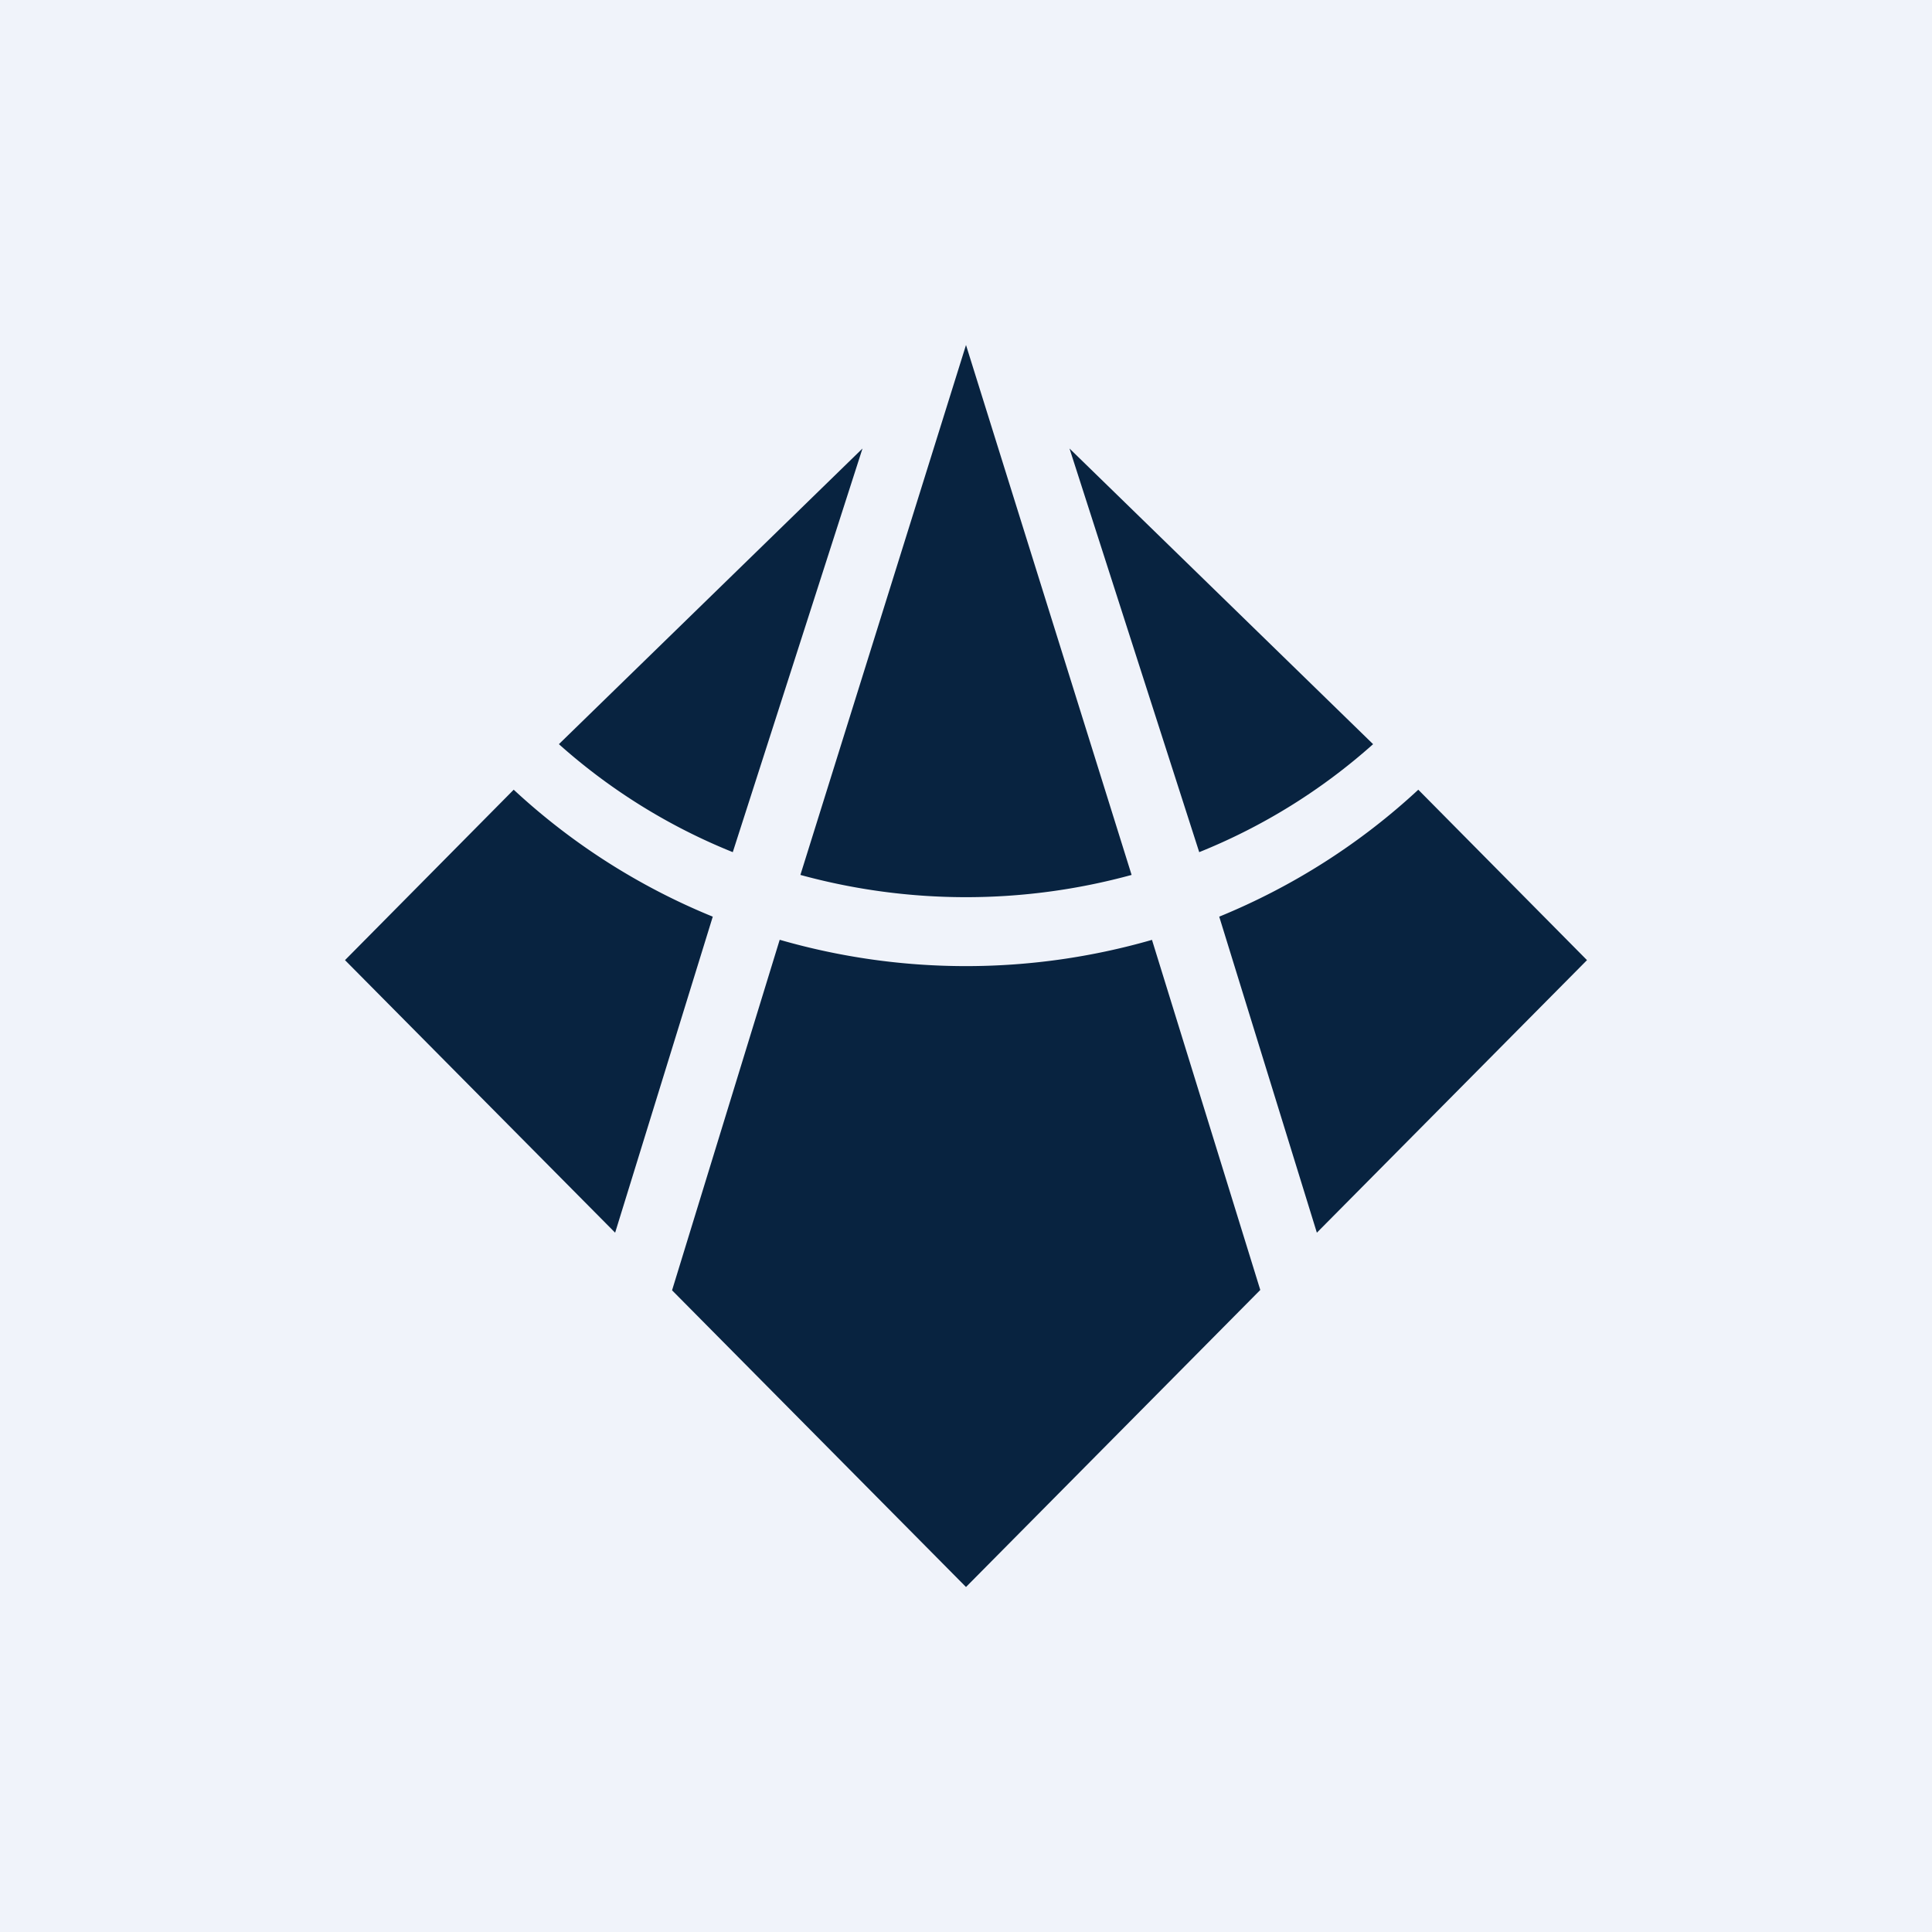
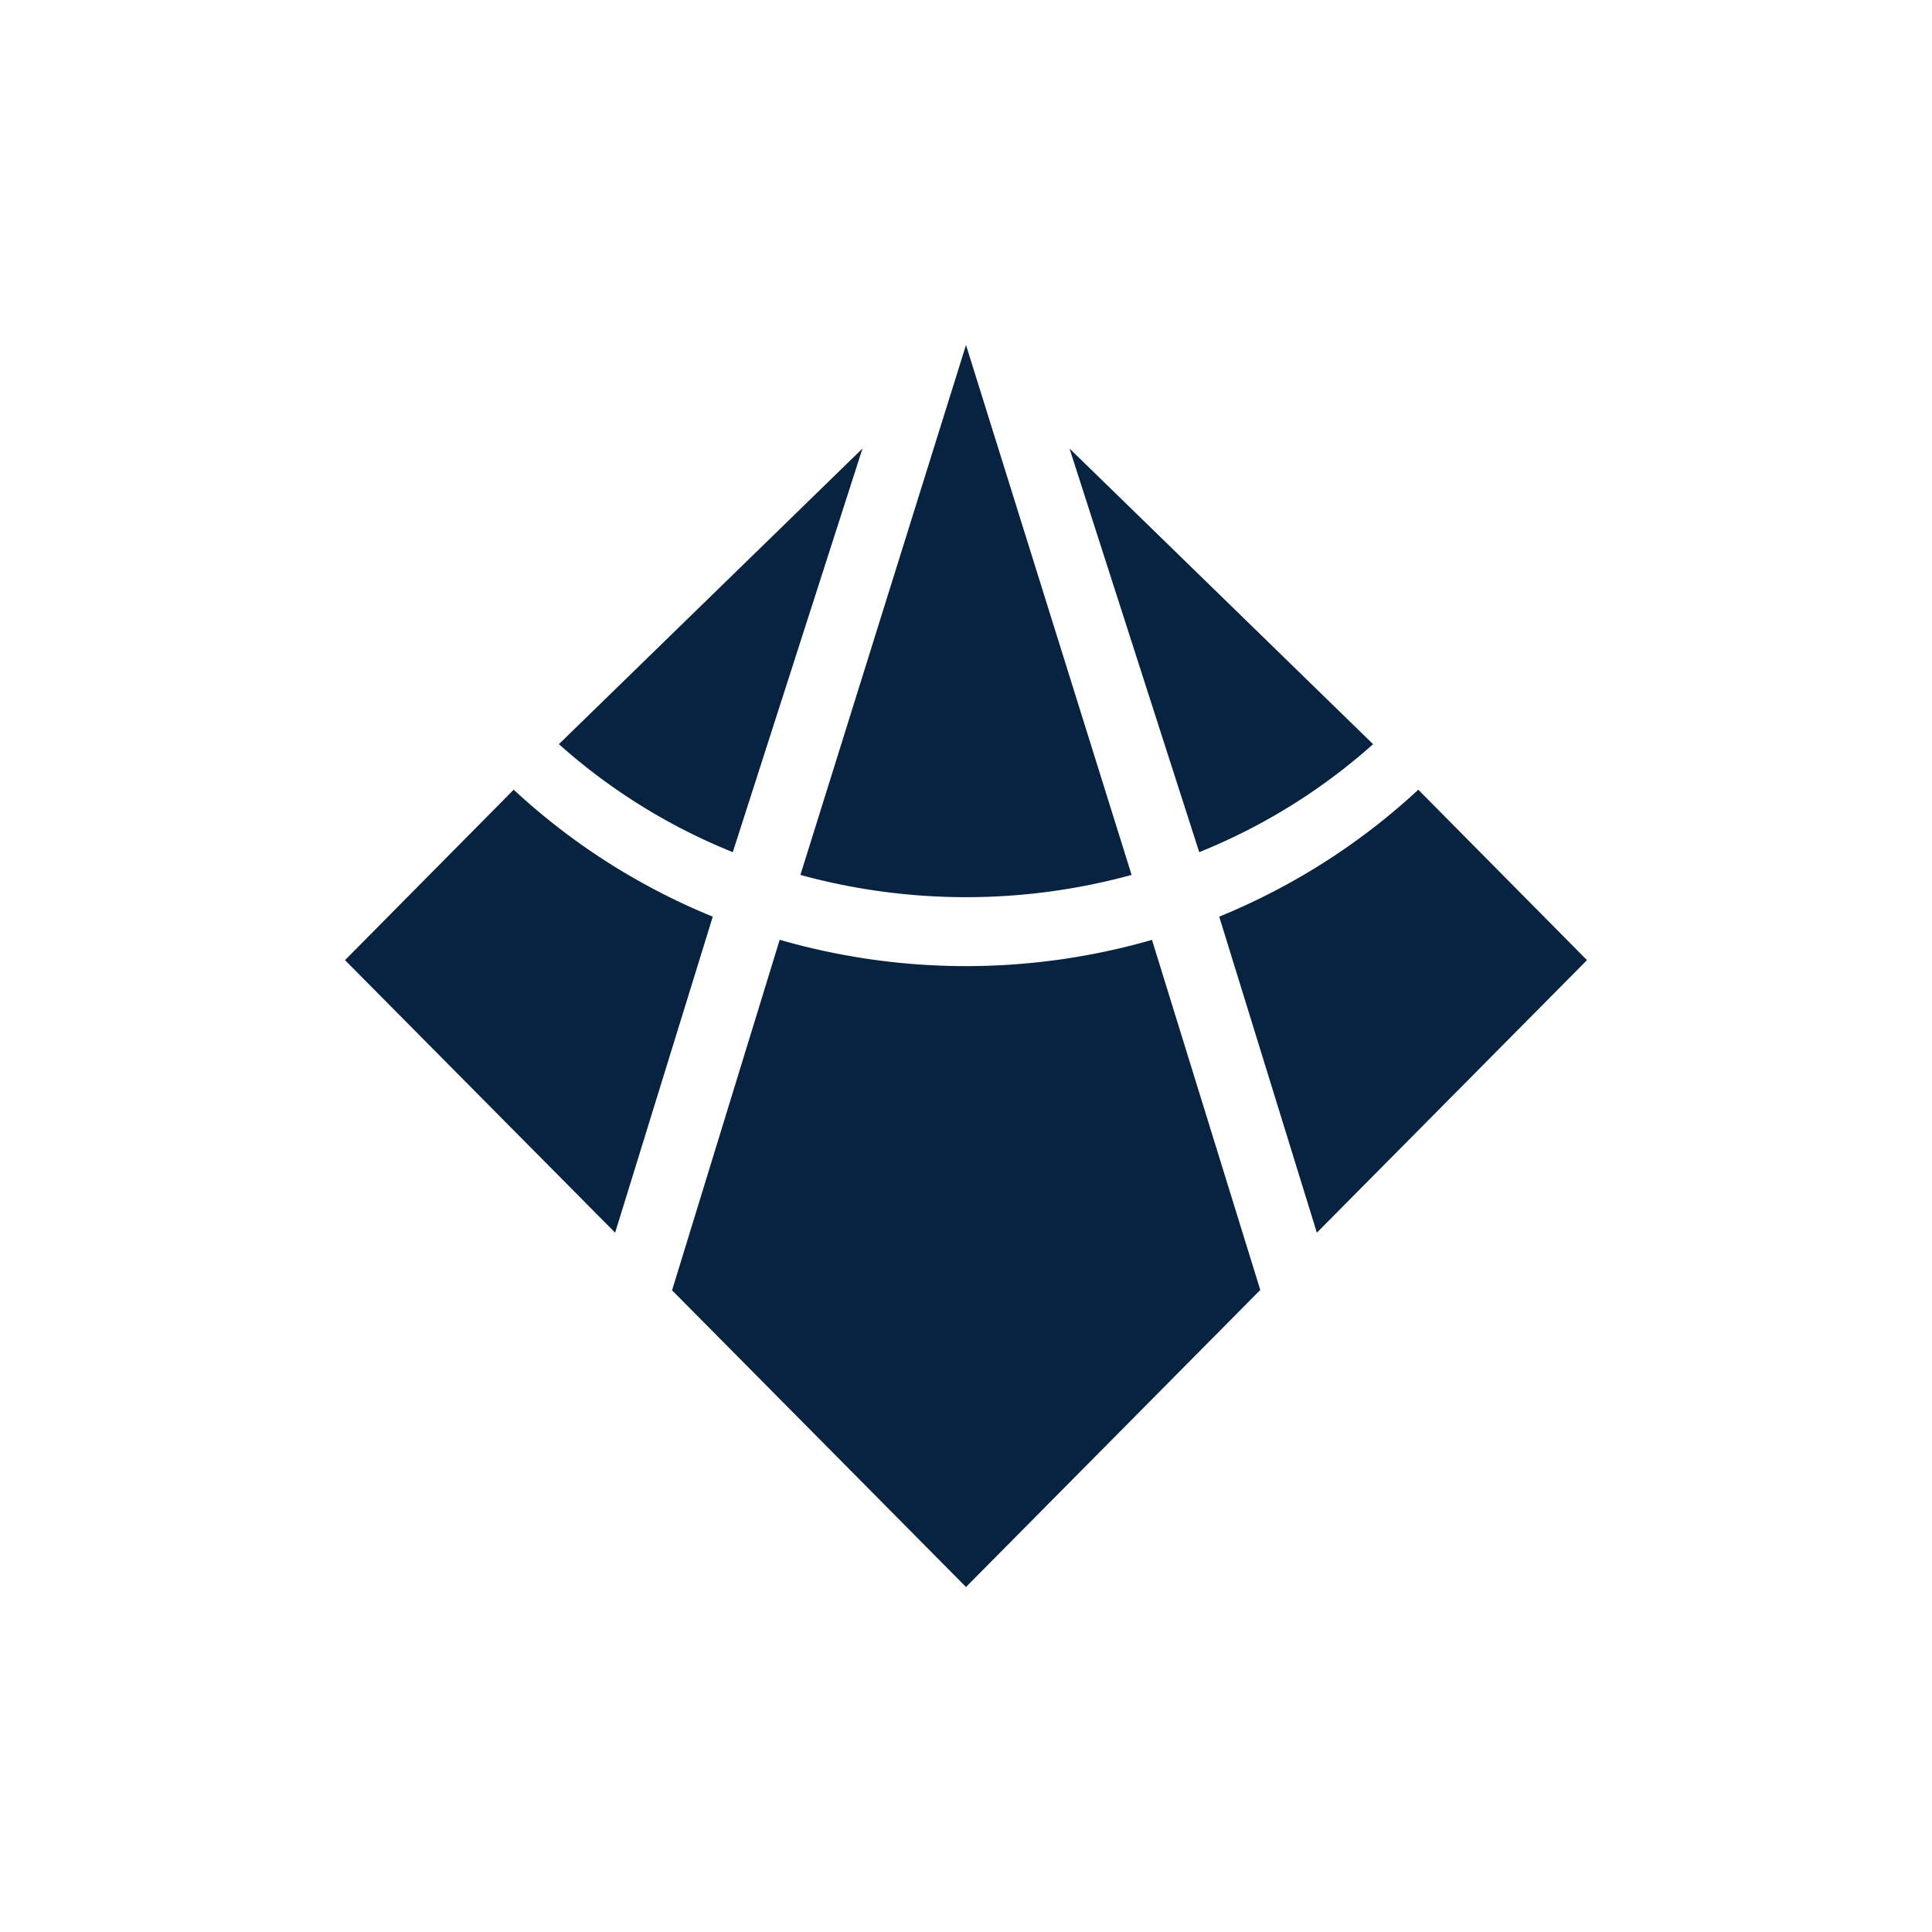
<svg xmlns="http://www.w3.org/2000/svg" width="56" height="56" viewBox="0 0 56 56">
-   <path fill="#F0F3FA" d="M0 0h56v56H0z" />
  <path d="m28 10-4.8 15.36a18.18 18.18 0 0 0 9.6 0L28 10Zm6.76 14.7L31 13l8.8 8.57a17.2 17.2 0 0 1-5.04 3.13Zm-1.36 2.54a19.48 19.48 0 0 1-10.8 0L19.48 37.4 28 46l8.53-8.61-3.14-10.15Zm4.77 8.49-2.83-9.16c2.15-.88 4.1-2.13 5.77-3.68L46 27.83l-7.83 7.9ZM16.2 21.57 25 13l-3.76 11.7a17.2 17.2 0 0 1-5.04-3.13Zm-1.31 1.32a19.07 19.07 0 0 0 5.77 3.68l-2.83 9.16-7.83-7.9 4.89-4.94Z" fill="#082340" />
</svg>